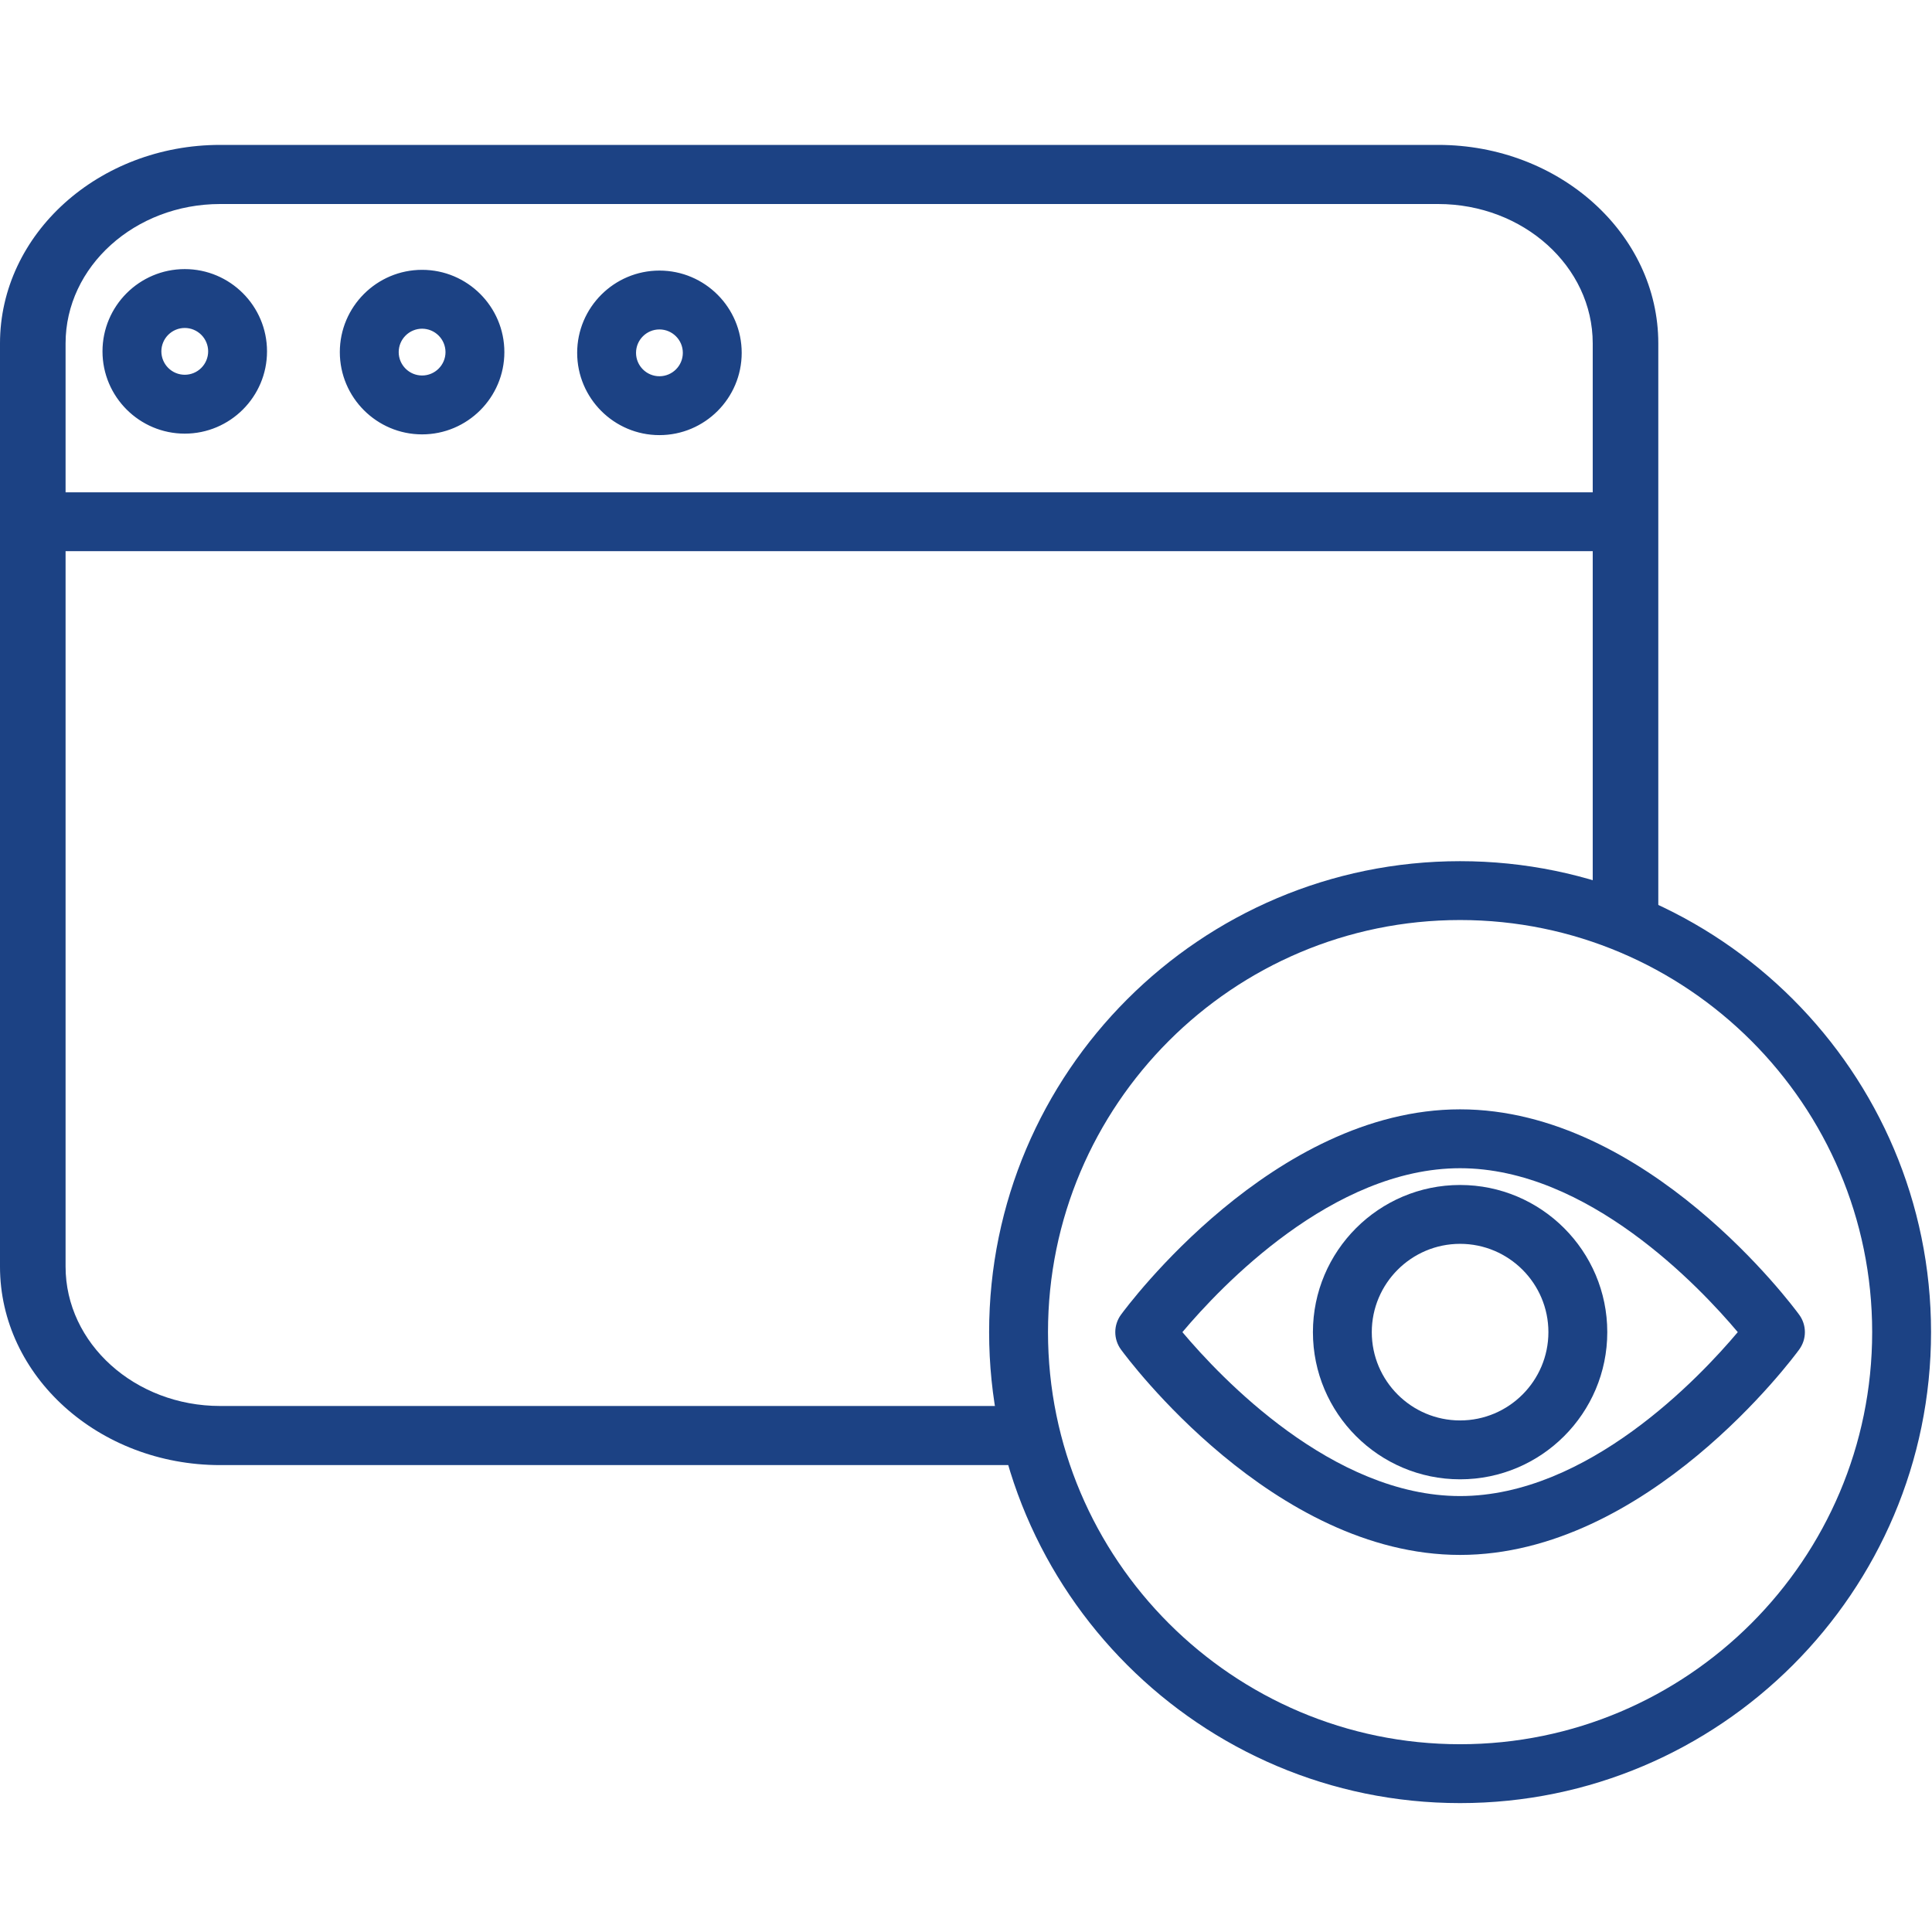
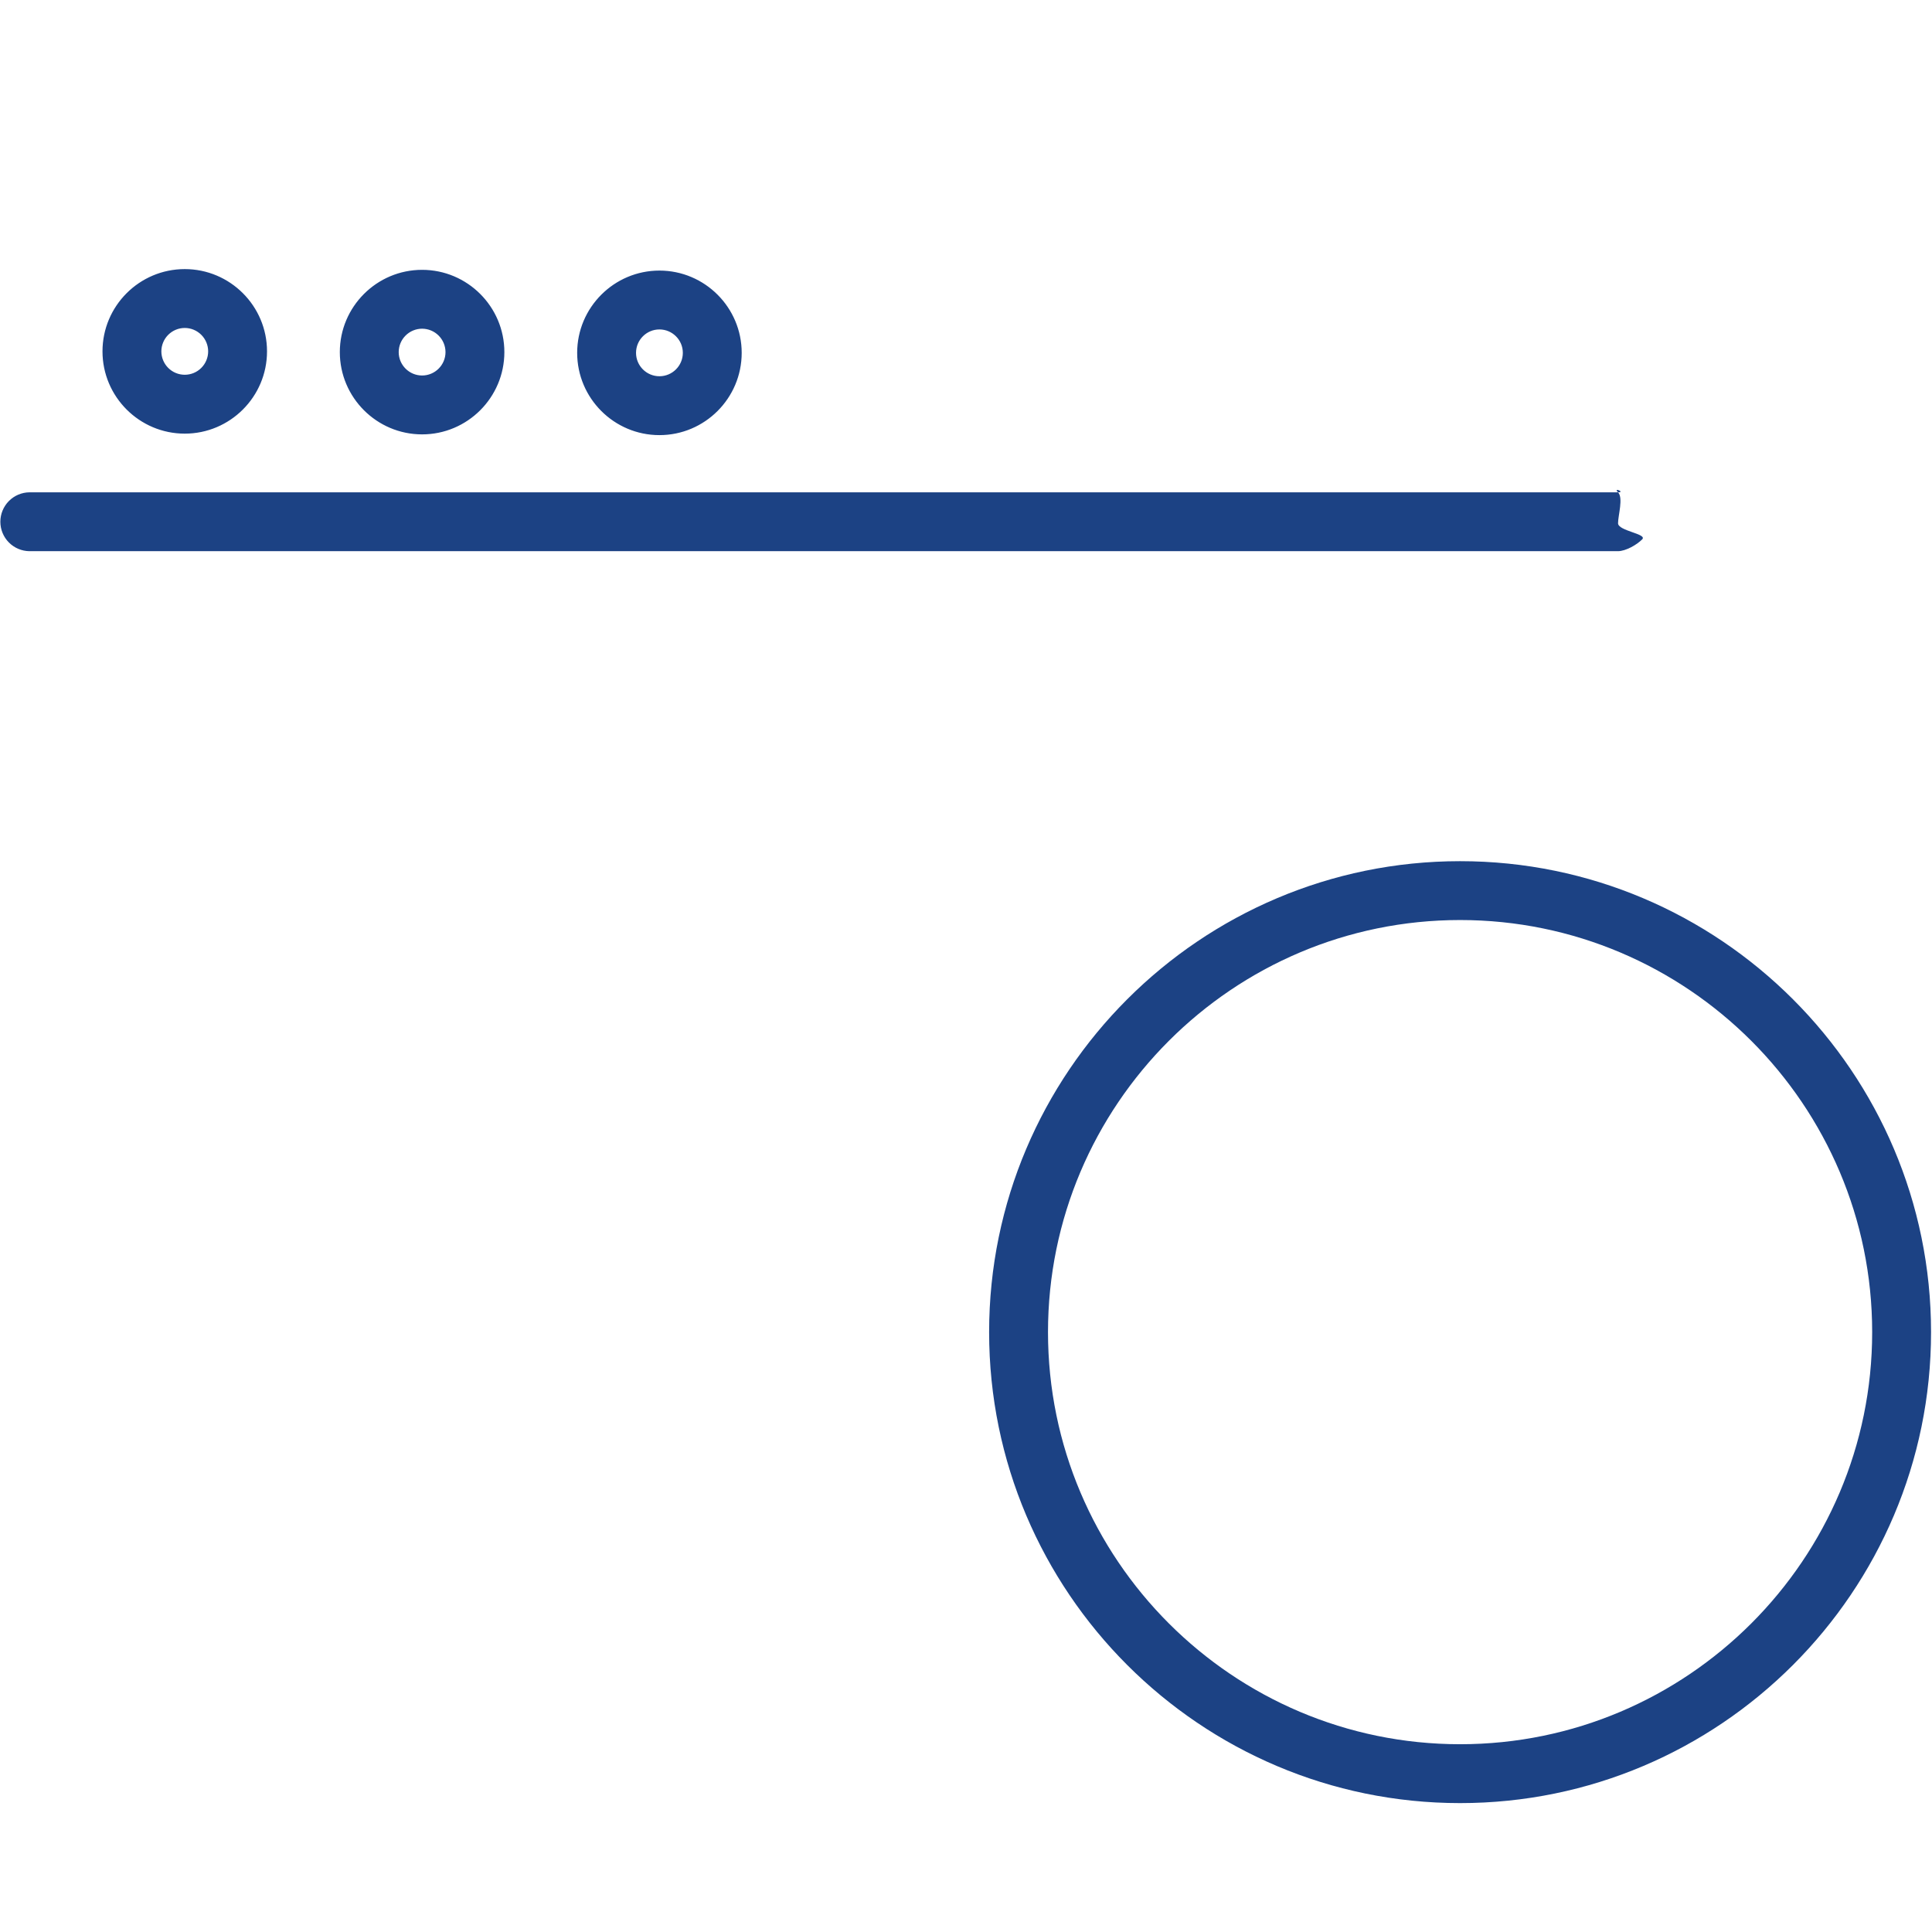
<svg xmlns="http://www.w3.org/2000/svg" width="120" height="120" viewBox="0 0 120 120" fill="none">
-   <path d="M90.688 96.579C79.075 96.579 70.004 84.341 69.623 83.819C69.395 83.506 69.272 83.129 69.272 82.741C69.272 82.354 69.395 81.976 69.623 81.663C70.004 81.142 79.075 68.903 90.688 68.903C102.302 68.903 111.373 81.142 111.753 81.663C111.982 81.976 112.105 82.354 112.105 82.741C112.105 83.129 111.982 83.506 111.753 83.819C111.373 84.341 102.302 96.579 90.688 96.579ZM73.441 82.741C75.812 85.56 82.767 92.923 90.688 92.923C98.608 92.923 105.563 85.561 107.936 82.741C105.563 79.922 98.609 72.56 90.688 72.56C82.768 72.56 75.813 79.923 73.441 82.741Z" fill="#1C4284" />
-   <path d="M90.689 91.883C85.648 91.883 81.548 87.782 81.548 82.742C81.548 77.701 85.648 73.601 90.689 73.601C95.729 73.601 99.831 77.701 99.831 82.742C99.831 87.782 95.729 91.883 90.689 91.883ZM90.689 77.257C87.664 77.257 85.204 79.717 85.204 82.742C85.204 85.766 87.664 88.226 90.689 88.226C93.713 88.226 96.174 85.766 96.174 82.742C96.174 79.717 93.713 77.257 90.689 77.257Z" fill="#1C4284" />
  <path d="M90.688 111.994C74.559 111.994 61.436 98.871 61.436 82.741C61.436 66.612 74.559 53.489 90.688 53.489C106.818 53.489 119.941 66.612 119.941 82.741C119.941 98.871 106.818 111.994 90.688 111.994ZM90.688 57.145C76.576 57.145 65.093 68.628 65.093 82.741C65.093 96.854 76.576 108.337 90.688 108.337C104.802 108.337 116.284 96.854 116.284 82.741C116.284 68.628 104.802 57.145 90.688 57.145Z" fill="#1C4284" />
-   <path d="M64.5 91L13.675 91C6.135 91 0 85.47 0 78.672V21.329C0 14.531 6.135 9 13.675 9H89.325C96.865 9 103 14.531 103 21.328V57.5C103 58.515 102.125 58 101 58C99.876 58 98.927 56.198 98.927 55.183V21.328C98.927 16.555 94.619 12.672 89.325 12.672H13.675C8.381 12.672 4.073 16.555 4.073 21.328V78.671C4.073 83.445 8.381 87.328 13.675 87.328H64C64.534 87.336 64.625 87.657 65 88C65.375 88.343 65 88.518 65 89C65 89.482 64.875 90.157 64.5 90.5C64.125 90.843 65.034 90.992 64.5 91Z" fill="#1C4284" />
  <path d="M100.5 34.235H1.828C1.347 34.229 0.888 34.034 0.55 33.692C0.212 33.35 0.022 32.888 0.022 32.407C0.022 31.926 0.212 31.464 0.55 31.122C0.888 30.78 1.347 30.584 1.828 30.579H100.5C100.162 30.236 100.981 30.584 100.5 30.579C100.838 30.921 100.5 32.019 100.5 32.5C100.5 32.981 102.338 33.158 102 33.5C101.662 33.842 100.981 34.229 100.5 34.235ZM26.217 26.98C23.4 26.98 21.107 24.687 21.107 21.87C21.107 19.053 23.4 16.76 26.217 16.76C29.034 16.76 31.327 19.053 31.327 21.87C31.327 24.687 29.034 26.98 26.217 26.98ZM26.217 20.416C25.832 20.417 25.462 20.57 25.19 20.843C24.917 21.115 24.764 21.485 24.764 21.87C24.764 22.671 25.416 23.323 26.217 23.323C27.018 23.323 27.671 22.671 27.671 21.87C27.67 21.485 27.517 21.115 27.244 20.843C26.972 20.57 26.602 20.417 26.217 20.416ZM11.476 26.934C8.658 26.934 6.366 24.641 6.366 21.824C6.366 19.006 8.658 16.714 11.476 16.714C14.293 16.714 16.585 19.006 16.585 21.824C16.585 24.641 14.293 26.934 11.476 26.934ZM11.476 20.37C11.09 20.371 10.721 20.524 10.448 20.797C10.176 21.069 10.023 21.439 10.022 21.824C10.023 22.209 10.176 22.579 10.448 22.851C10.721 23.124 11.09 23.277 11.476 23.277C11.861 23.277 12.23 23.124 12.503 22.851C12.775 22.579 12.929 22.209 12.929 21.824C12.929 21.439 12.775 21.069 12.503 20.797C12.23 20.524 11.861 20.371 11.476 20.37ZM40.958 27.026C38.141 27.026 35.849 24.734 35.849 21.916C35.849 19.099 38.141 16.806 40.958 16.806C43.776 16.806 46.068 19.099 46.068 21.916C46.068 24.734 43.776 27.026 40.958 27.026ZM40.958 20.462C40.157 20.462 39.505 21.115 39.505 21.916C39.505 22.717 40.157 23.369 40.958 23.369C41.761 23.369 42.412 22.717 42.412 21.916C42.412 21.115 41.761 20.462 40.958 20.462Z" fill="#1C4284" />
</svg>